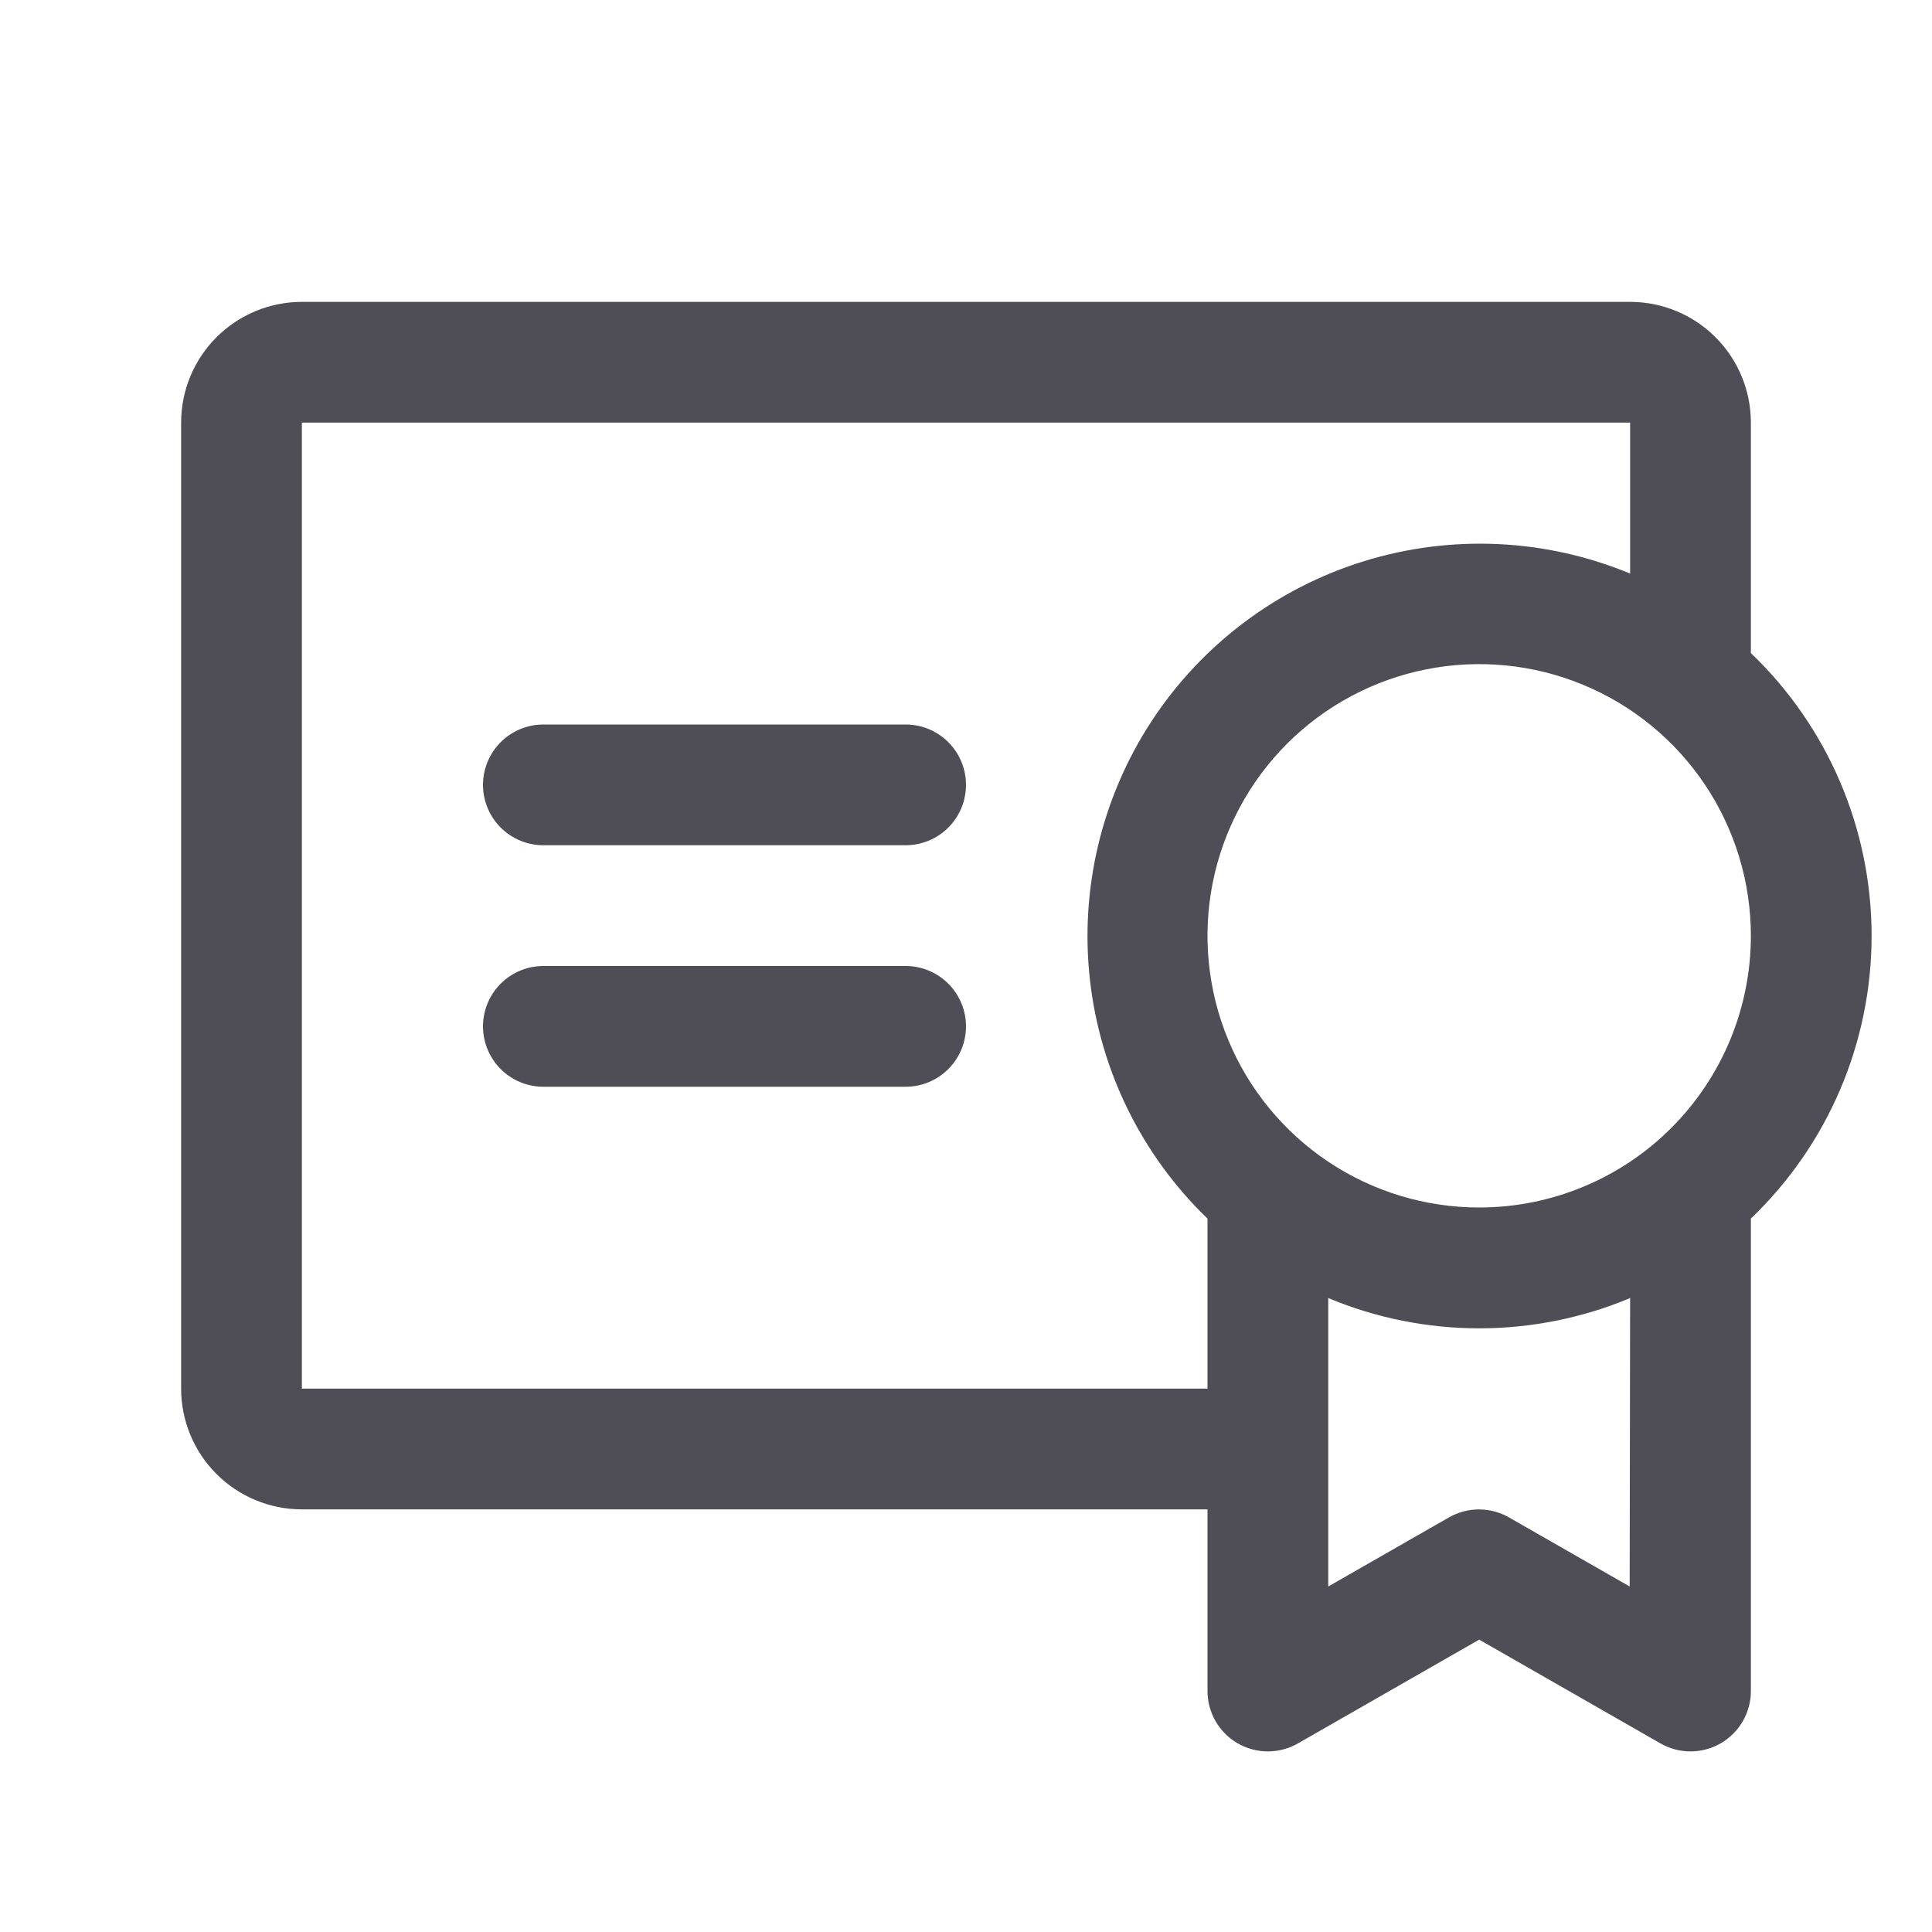
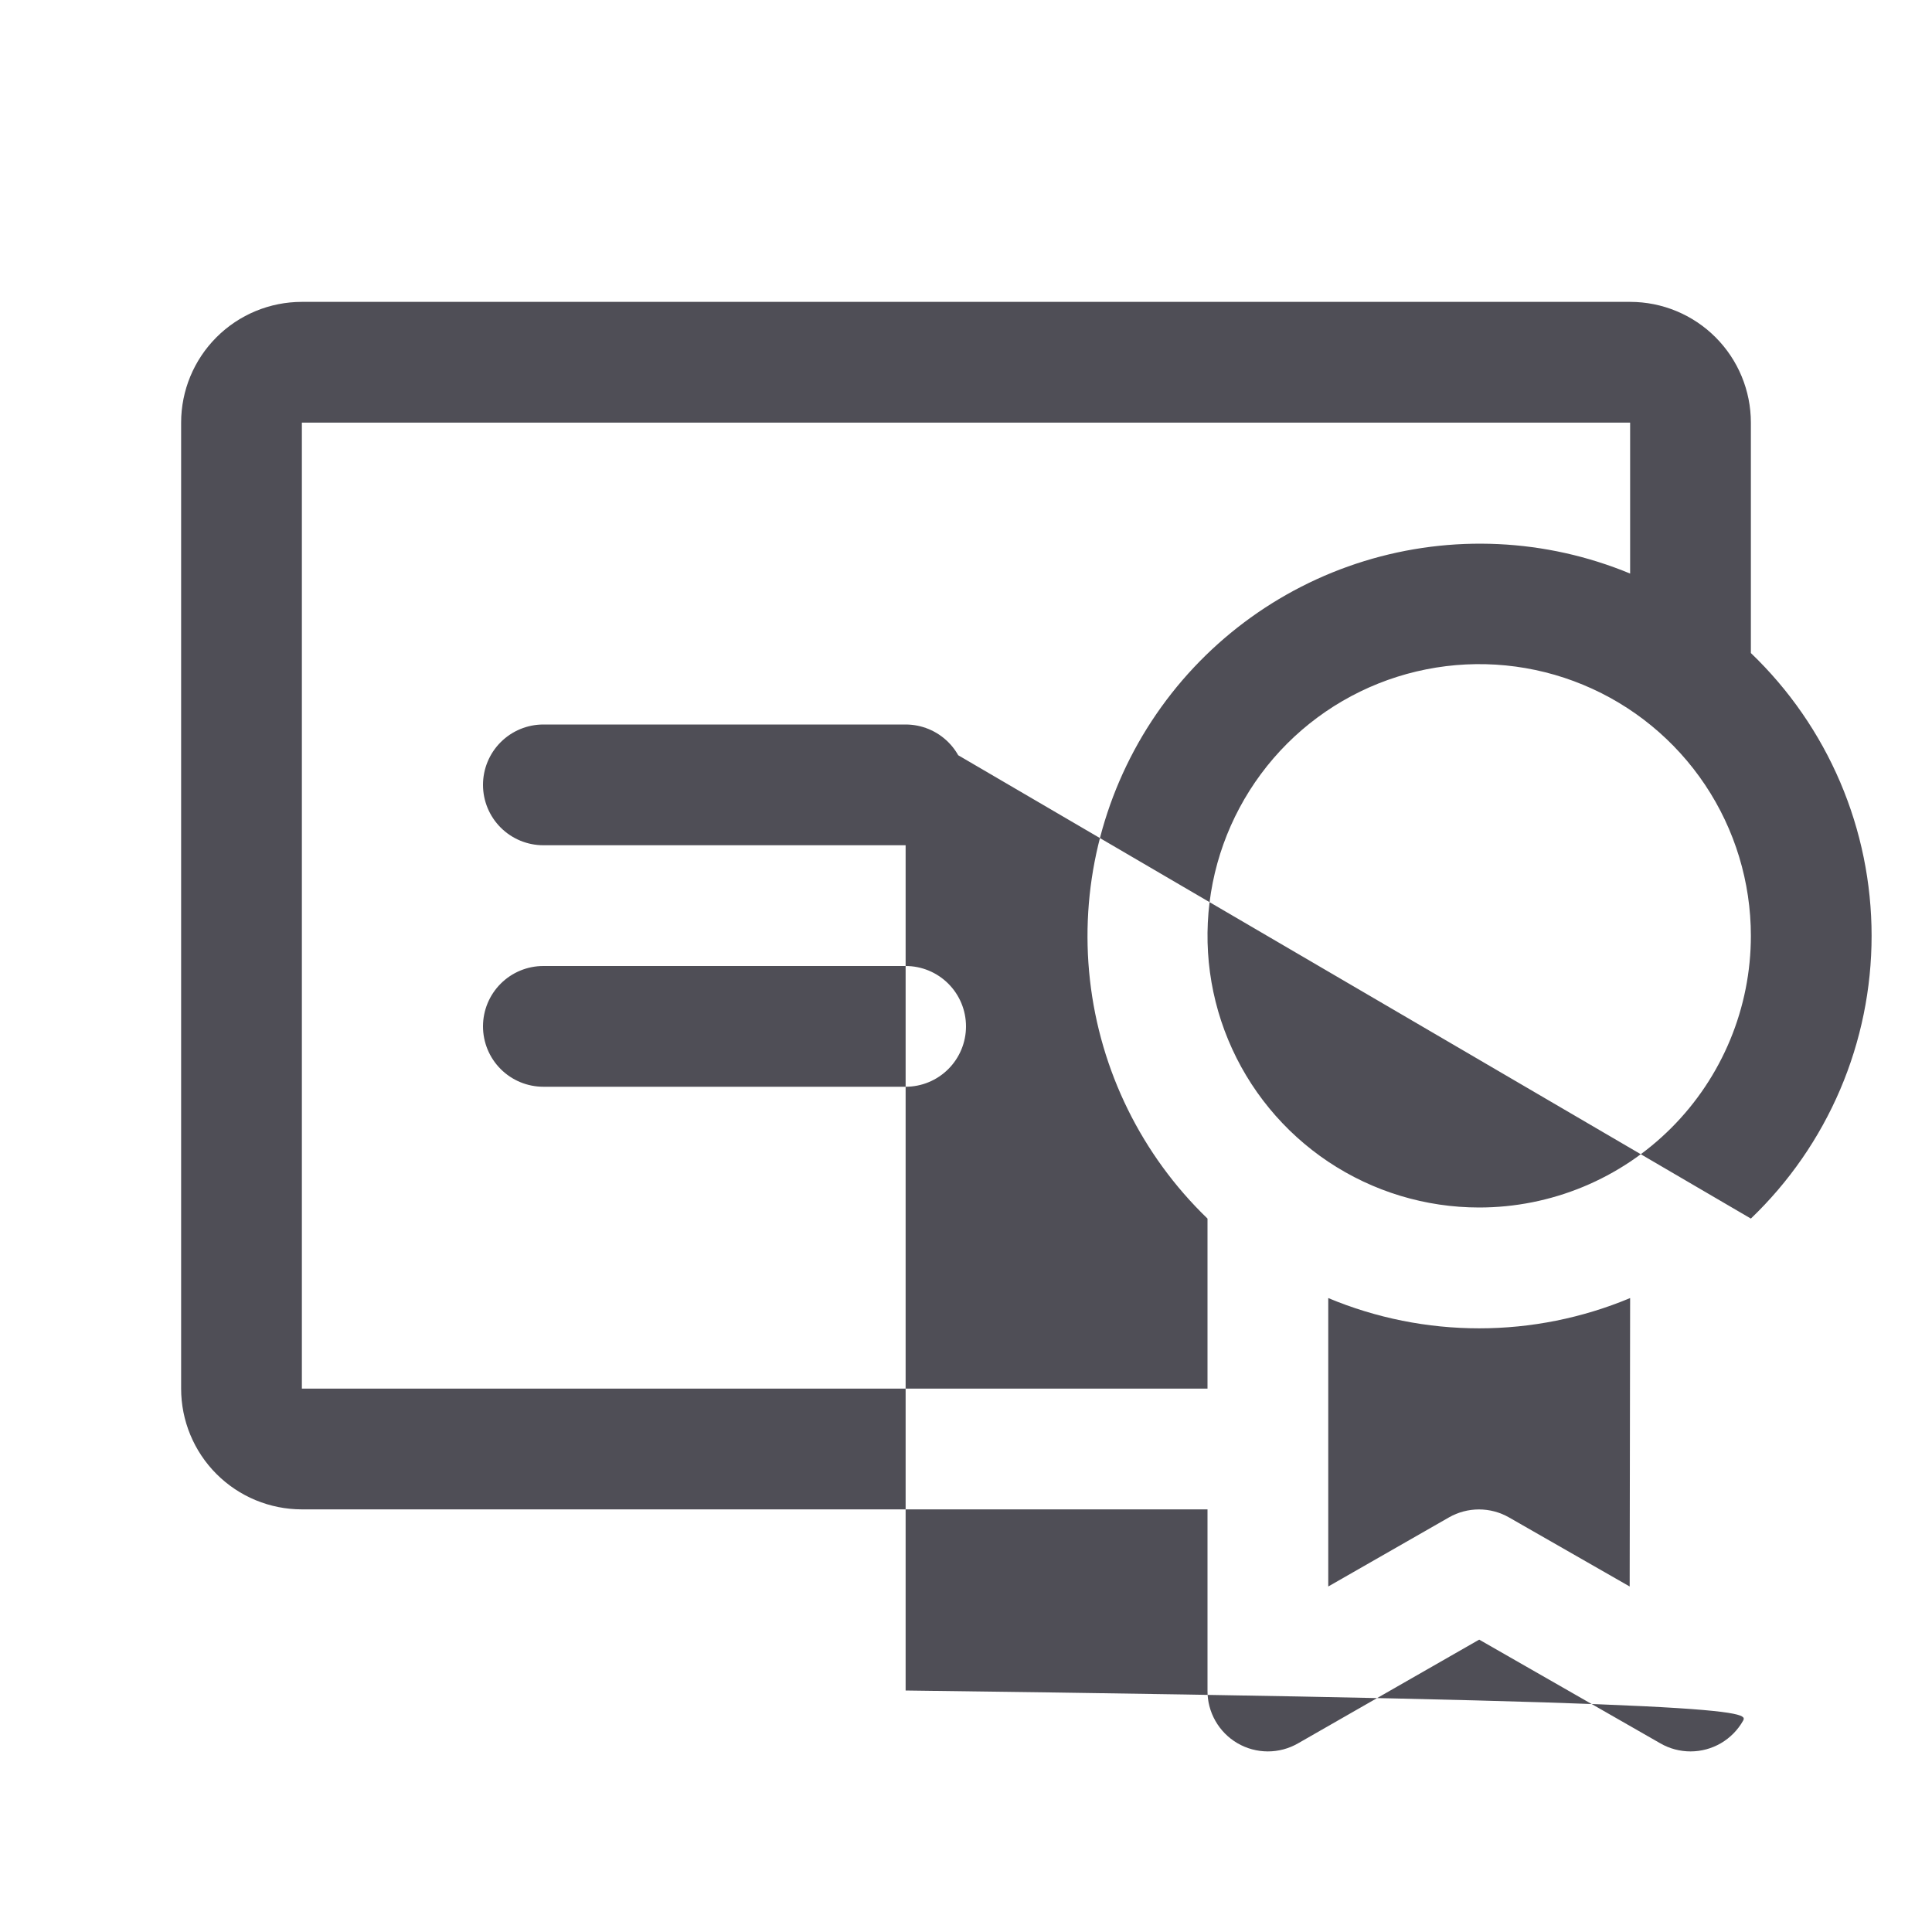
<svg xmlns="http://www.w3.org/2000/svg" width="72" height="72" viewBox="0 0 72 72" fill="none">
-   <path d="M36 38.25C36 38.847 35.763 39.419 35.341 39.841C34.919 40.263 34.347 40.5 33.75 40.5H20.25C19.653 40.5 19.081 40.263 18.659 39.841C18.237 39.419 18 38.847 18 38.25C18 37.653 18.237 37.081 18.659 36.659C19.081 36.237 19.653 36 20.25 36H33.75C34.347 36 34.919 36.237 35.341 36.659C35.763 37.081 36 37.653 36 38.25ZM33.75 27H20.25C19.653 27 19.081 27.237 18.659 27.659C18.237 28.081 18 28.653 18 29.25C18 29.847 18.237 30.419 18.659 30.841C19.081 31.263 19.653 31.5 20.25 31.5H33.75C34.347 31.5 34.919 31.263 35.341 30.841C35.763 30.419 36 29.847 36 29.25C36 28.653 35.763 28.081 35.341 27.659C34.919 27.237 34.347 27 33.75 27ZM65.25 45.413V63C65.254 63.397 65.152 63.787 64.956 64.132C64.76 64.477 64.476 64.764 64.134 64.964C63.791 65.164 63.402 65.269 63.005 65.27C62.608 65.271 62.218 65.167 61.875 64.969L55.125 61.104L48.375 64.969C48.032 65.167 47.642 65.271 47.245 65.27C46.848 65.269 46.459 65.164 46.116 64.964C45.773 64.764 45.49 64.477 45.294 64.132C45.098 63.787 44.996 63.397 45 63V56.25H11.25C10.056 56.25 8.912 55.776 8.068 54.932C7.224 54.088 6.75 52.944 6.75 51.75V15.75C6.75 14.556 7.224 13.412 8.068 12.568C8.912 11.724 10.056 11.25 11.25 11.25H60.75C61.944 11.25 63.088 11.724 63.932 12.568C64.776 13.412 65.25 14.556 65.25 15.75V24.337C66.672 25.699 67.804 27.334 68.578 29.146C69.351 30.957 69.749 32.906 69.749 34.875C69.749 36.844 69.351 38.793 68.578 40.604C67.804 42.416 66.672 44.051 65.25 45.413ZM45 51.75V45.413C42.548 43.049 40.998 39.902 40.619 36.517C40.239 33.132 41.053 29.721 42.919 26.871C44.786 24.022 47.589 21.914 50.844 20.91C54.1 19.907 57.603 20.071 60.75 21.375V15.75H11.25V51.75H45ZM60.75 48.375C58.968 49.12 57.056 49.503 55.125 49.503C53.194 49.503 51.282 49.12 49.5 48.375V59.124L54 56.548C54.34 56.354 54.725 56.252 55.117 56.252C55.508 56.252 55.893 56.354 56.233 56.548L60.733 59.124L60.75 48.375ZM65.25 34.875C65.25 32.873 64.656 30.915 63.544 29.25C62.431 27.585 60.85 26.287 59 25.521C57.15 24.754 55.114 24.554 53.15 24.945C51.186 25.335 49.382 26.299 47.965 27.715C46.55 29.132 45.585 30.936 45.194 32.9C44.804 34.864 45.004 36.9 45.771 38.75C46.537 40.6 47.835 42.181 49.5 43.294C51.165 44.406 53.123 45 55.125 45C56.455 45 57.771 44.738 59 44.229C60.228 43.721 61.344 42.975 62.284 42.035C63.225 41.094 63.97 39.978 64.479 38.75C64.988 37.521 65.25 36.205 65.25 34.875Z" fill="#4F4E56" />
+   <path d="M36 38.25C36 38.847 35.763 39.419 35.341 39.841C34.919 40.263 34.347 40.5 33.75 40.5H20.25C19.653 40.5 19.081 40.263 18.659 39.841C18.237 39.419 18 38.847 18 38.25C18 37.653 18.237 37.081 18.659 36.659C19.081 36.237 19.653 36 20.25 36H33.75C34.347 36 34.919 36.237 35.341 36.659C35.763 37.081 36 37.653 36 38.25ZM33.75 27H20.25C19.653 27 19.081 27.237 18.659 27.659C18.237 28.081 18 28.653 18 29.25C18 29.847 18.237 30.419 18.659 30.841C19.081 31.263 19.653 31.5 20.25 31.5H33.75C34.347 31.5 34.919 31.263 35.341 30.841C35.763 30.419 36 29.847 36 29.25C36 28.653 35.763 28.081 35.341 27.659C34.919 27.237 34.347 27 33.75 27ZV63C65.254 63.397 65.152 63.787 64.956 64.132C64.76 64.477 64.476 64.764 64.134 64.964C63.791 65.164 63.402 65.269 63.005 65.27C62.608 65.271 62.218 65.167 61.875 64.969L55.125 61.104L48.375 64.969C48.032 65.167 47.642 65.271 47.245 65.27C46.848 65.269 46.459 65.164 46.116 64.964C45.773 64.764 45.49 64.477 45.294 64.132C45.098 63.787 44.996 63.397 45 63V56.25H11.25C10.056 56.25 8.912 55.776 8.068 54.932C7.224 54.088 6.75 52.944 6.75 51.75V15.75C6.75 14.556 7.224 13.412 8.068 12.568C8.912 11.724 10.056 11.25 11.25 11.25H60.75C61.944 11.25 63.088 11.724 63.932 12.568C64.776 13.412 65.25 14.556 65.25 15.75V24.337C66.672 25.699 67.804 27.334 68.578 29.146C69.351 30.957 69.749 32.906 69.749 34.875C69.749 36.844 69.351 38.793 68.578 40.604C67.804 42.416 66.672 44.051 65.25 45.413ZM45 51.75V45.413C42.548 43.049 40.998 39.902 40.619 36.517C40.239 33.132 41.053 29.721 42.919 26.871C44.786 24.022 47.589 21.914 50.844 20.91C54.1 19.907 57.603 20.071 60.75 21.375V15.75H11.25V51.75H45ZM60.75 48.375C58.968 49.12 57.056 49.503 55.125 49.503C53.194 49.503 51.282 49.12 49.5 48.375V59.124L54 56.548C54.34 56.354 54.725 56.252 55.117 56.252C55.508 56.252 55.893 56.354 56.233 56.548L60.733 59.124L60.75 48.375ZM65.25 34.875C65.25 32.873 64.656 30.915 63.544 29.25C62.431 27.585 60.85 26.287 59 25.521C57.15 24.754 55.114 24.554 53.15 24.945C51.186 25.335 49.382 26.299 47.965 27.715C46.55 29.132 45.585 30.936 45.194 32.9C44.804 34.864 45.004 36.9 45.771 38.75C46.537 40.6 47.835 42.181 49.5 43.294C51.165 44.406 53.123 45 55.125 45C56.455 45 57.771 44.738 59 44.229C60.228 43.721 61.344 42.975 62.284 42.035C63.225 41.094 63.97 39.978 64.479 38.75C64.988 37.521 65.25 36.205 65.25 34.875Z" fill="#4F4E56" />
</svg>